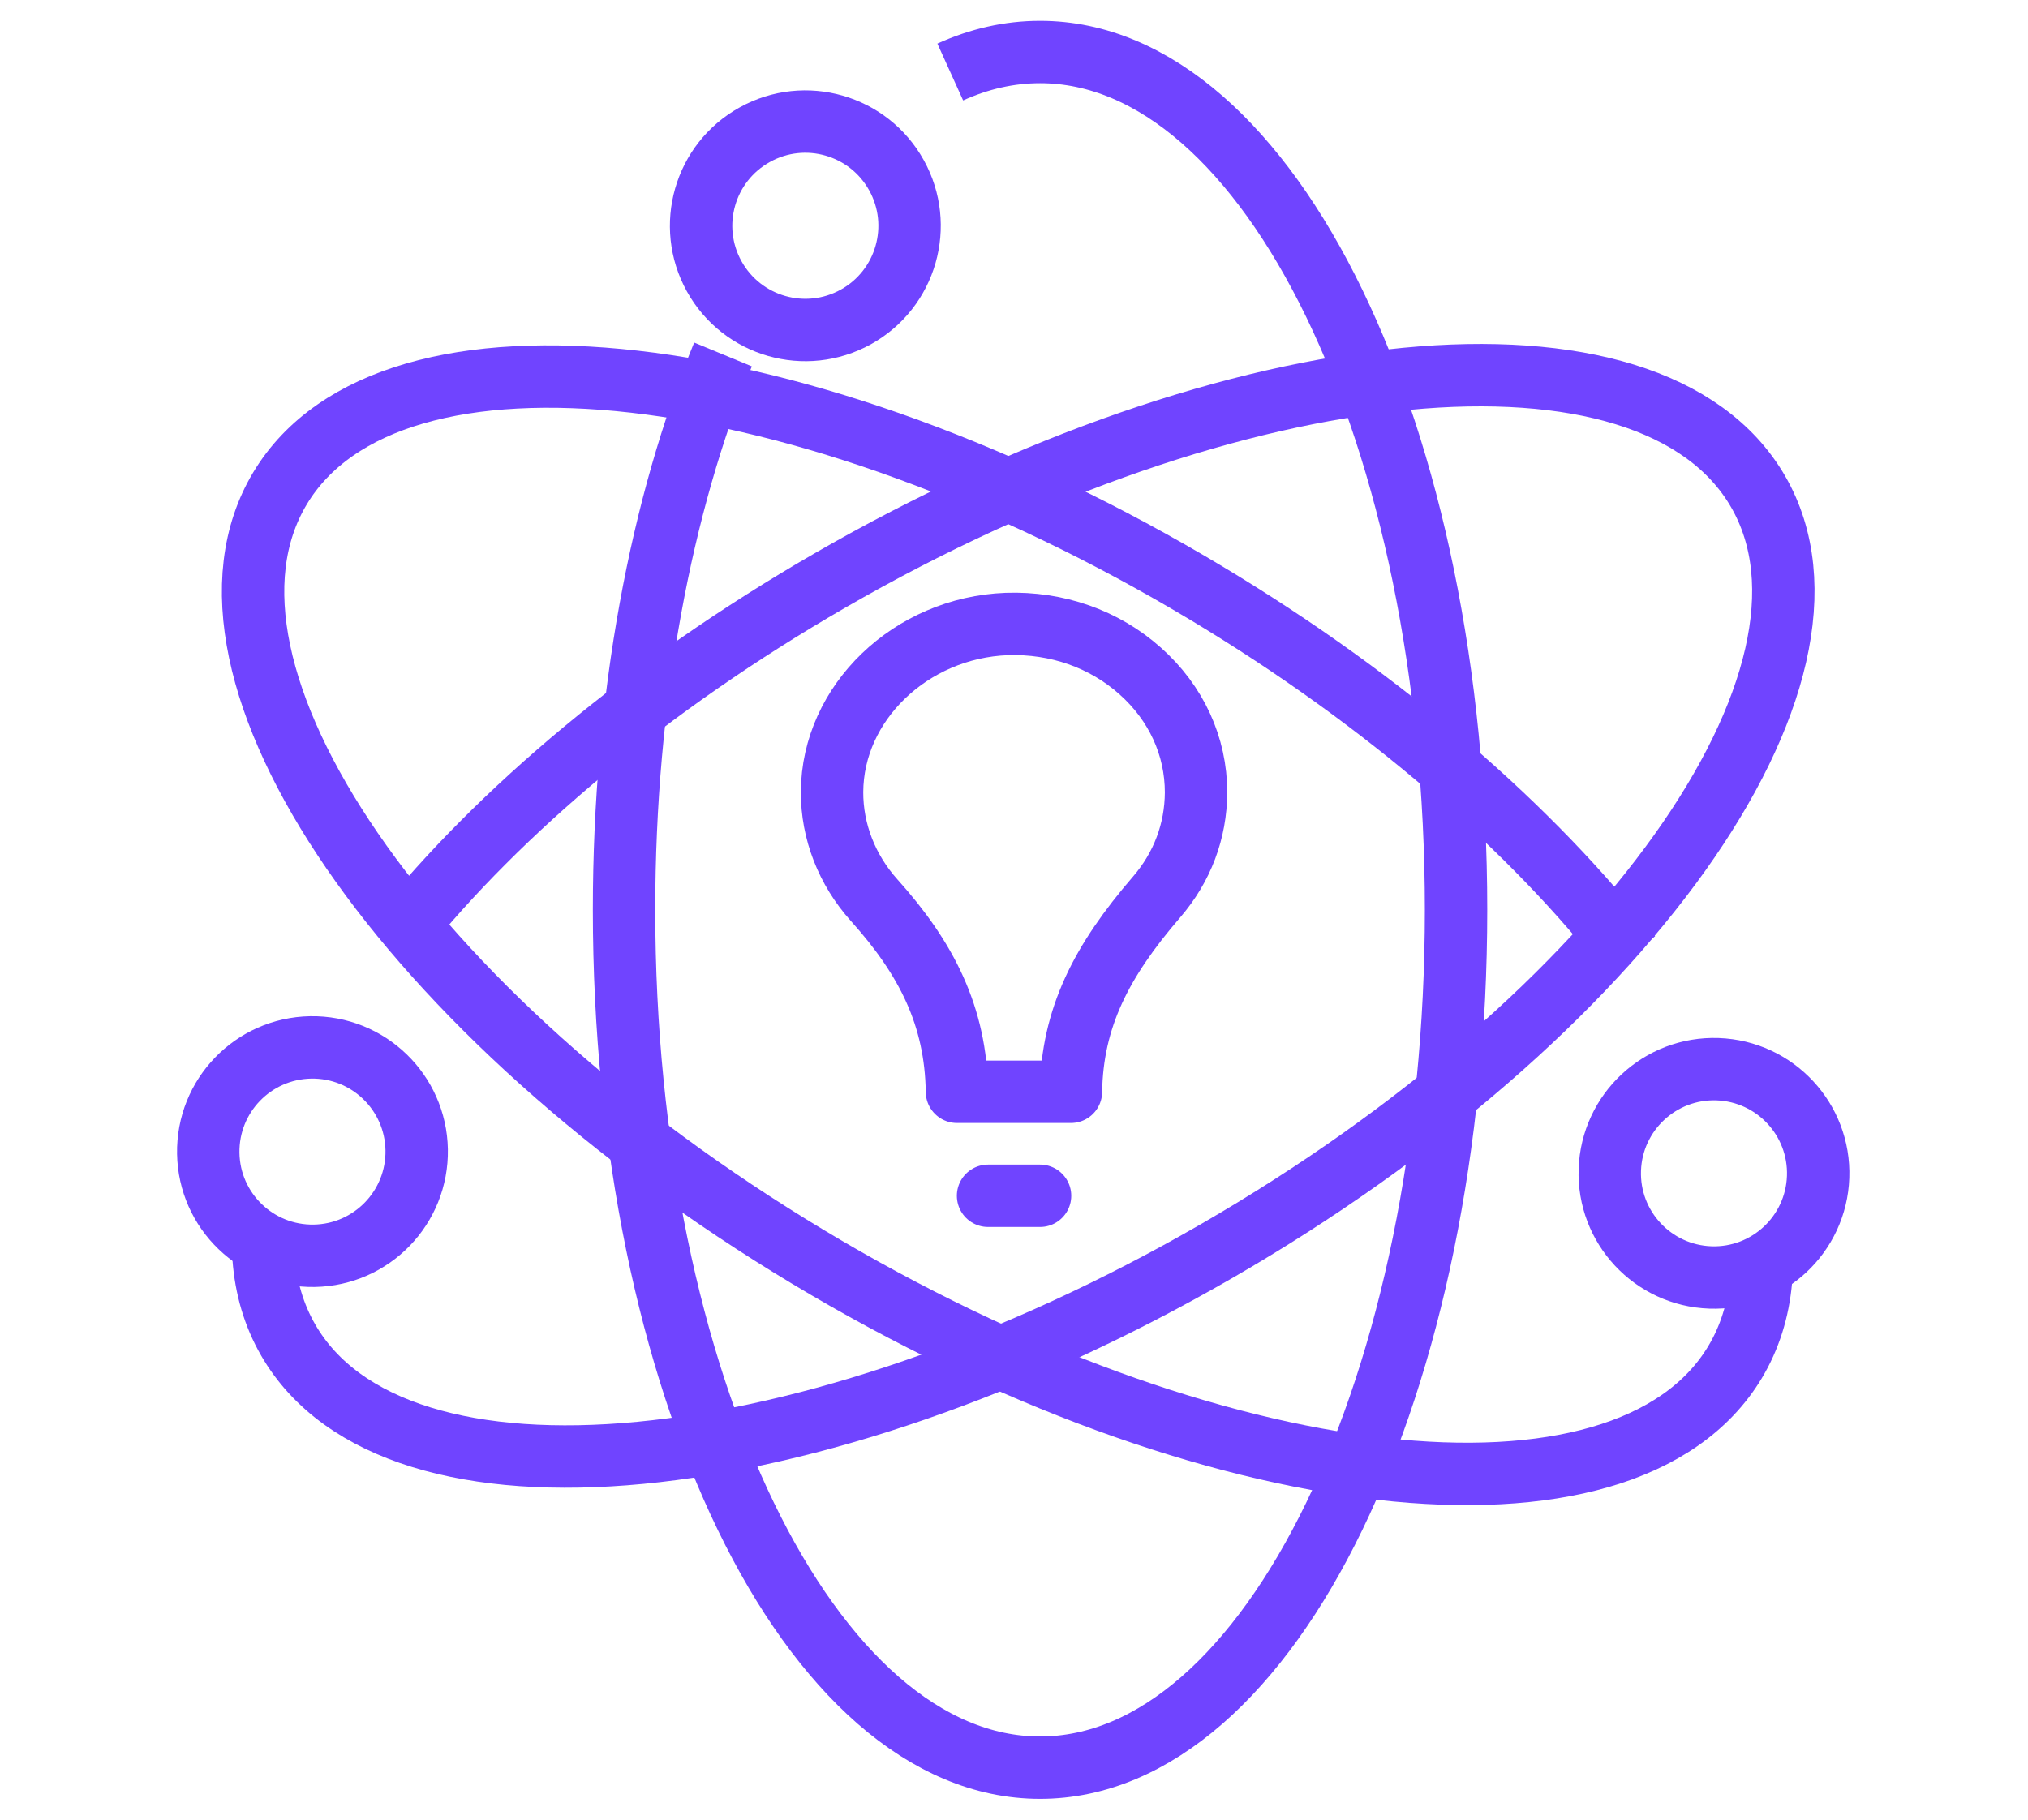
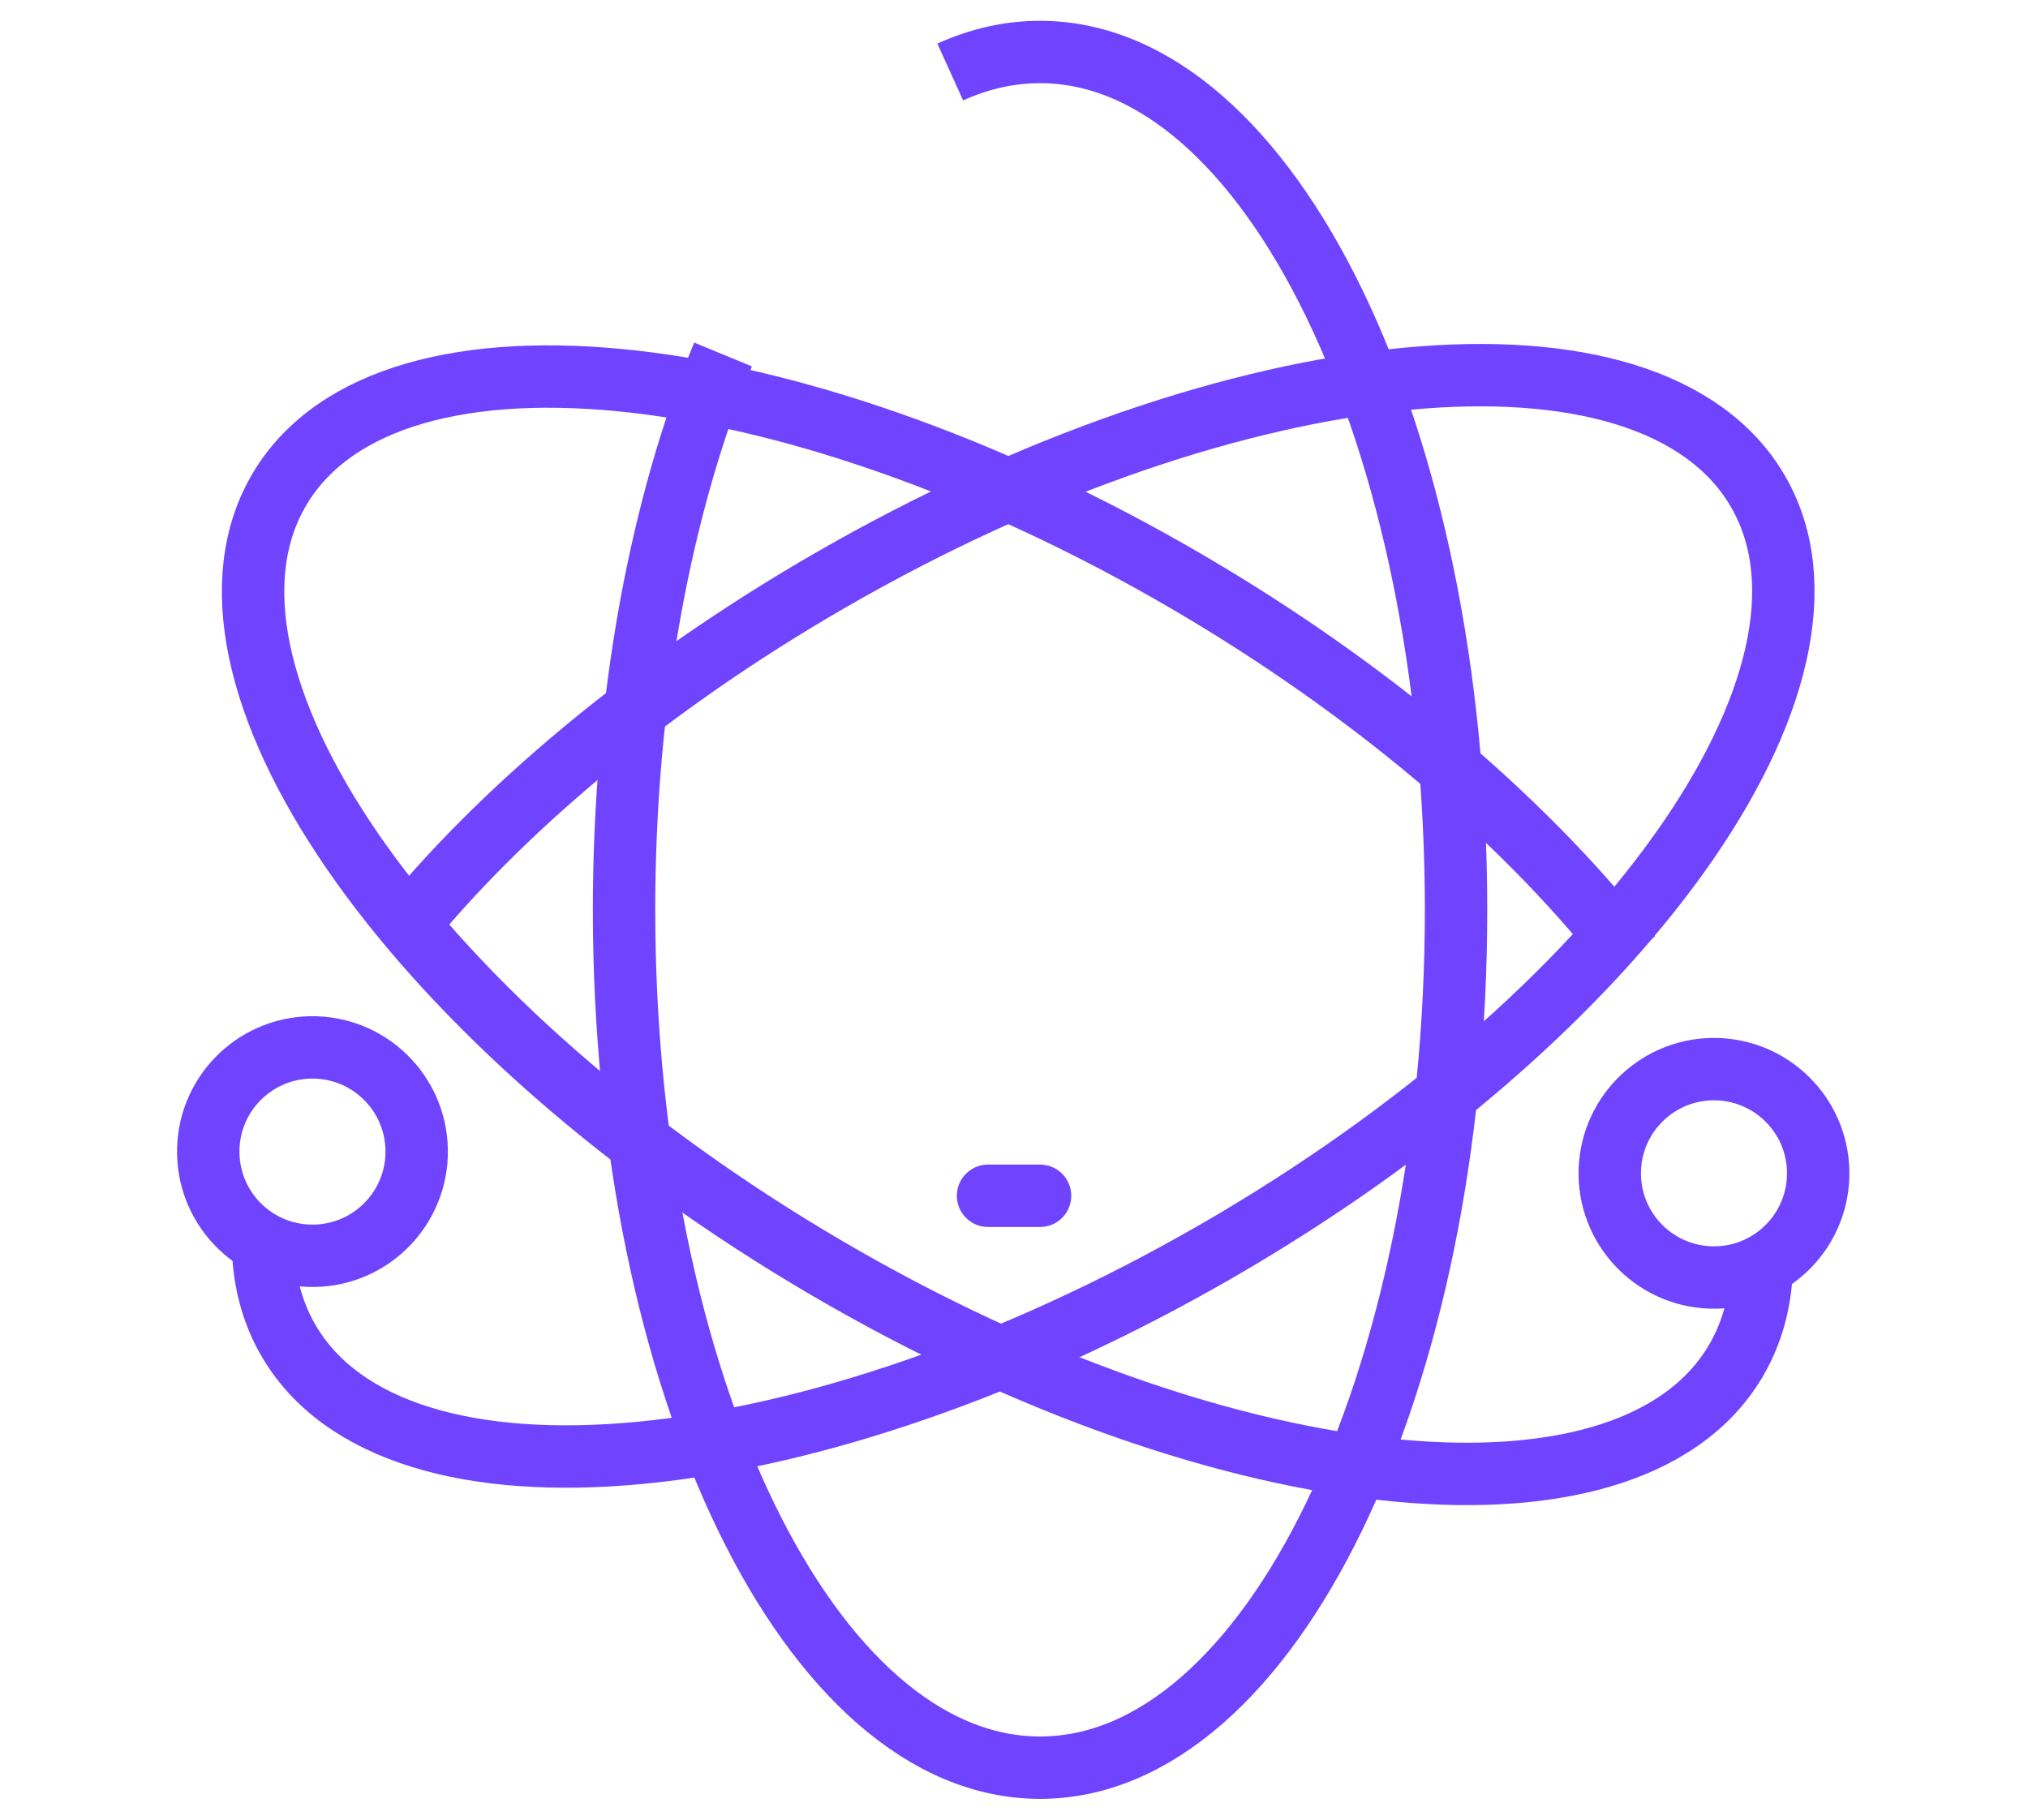
<svg xmlns="http://www.w3.org/2000/svg" width="39" height="35" viewBox="0 0 39 35" fill="none">
-   <path d="M17.24 3.371C16.704 2.403 15.484 2.053 14.516 2.59C13.547 3.126 13.198 4.346 13.734 5.314C14.271 6.283 15.491 6.632 16.459 6.096C17.427 5.559 17.777 4.339 17.24 3.371Z" stroke="#7044FF" stroke-width="1.2" />
  <path d="M32.891 24.571C33.997 24.61 34.925 23.744 34.964 22.638C35.003 21.532 34.137 20.604 33.031 20.565C31.925 20.526 30.997 21.392 30.958 22.498C30.919 23.604 31.785 24.532 32.891 24.571Z" stroke="#7044FF" stroke-width="1.2" />
  <path d="M31.355 18.375C29.483 15.962 26.664 13.491 23.21 11.415C15.484 6.773 7.504 5.867 5.386 9.391C3.269 12.915 7.816 19.535 15.541 24.177C23.267 28.819 31.247 29.726 33.365 26.202C33.649 25.729 33.813 25.2 33.865 24.628" stroke="#7044FF" stroke-width="1.2" />
  <path d="M13.904 6.818C12.717 9.696 12.001 13.426 12.001 17.5C12.001 26.613 15.583 34 20.001 34C24.419 34 28.001 26.613 28.001 17.5C28.001 8.387 24.419 1 20.001 1C19.408 1 18.83 1.133 18.274 1.385" stroke="#7044FF" stroke-width="1.2" />
  <path d="M6.044 24.154C4.937 24.173 4.024 23.292 4.005 22.185C3.986 21.078 4.867 20.166 5.974 20.146C7.081 20.127 7.993 21.008 8.013 22.115C8.032 23.222 7.151 24.135 6.044 24.154Z" stroke="#7044FF" stroke-width="1.2" />
  <path d="M7.689 17.985C9.602 15.605 12.464 13.184 15.954 11.169C23.76 6.662 31.754 5.895 33.81 9.456C35.865 13.016 31.204 19.556 23.398 24.063C15.592 28.569 7.598 29.336 5.543 25.776C5.267 25.298 5.112 24.767 5.069 24.194" stroke="#7044FF" stroke-width="1.2" />
-   <path fill-rule="evenodd" clip-rule="evenodd" d="M20.595 21H18.403C18.382 19.546 17.82 18.437 16.809 17.313C16.286 16.729 15.998 15.991 16.001 15.233C16.008 13.519 17.514 12.072 19.36 12.002C20.325 11.969 21.236 12.289 21.926 12.905C22.62 13.522 23.001 14.353 23.001 15.243C22.997 15.984 22.738 16.68 22.239 17.257C21.183 18.483 20.617 19.576 20.595 21Z" stroke="#7044FF" stroke-width="1.2" stroke-linejoin="round" />
  <path d="M19.001 23H20.001" stroke="#7044FF" stroke-width="1.2" stroke-linecap="round" />
</svg>